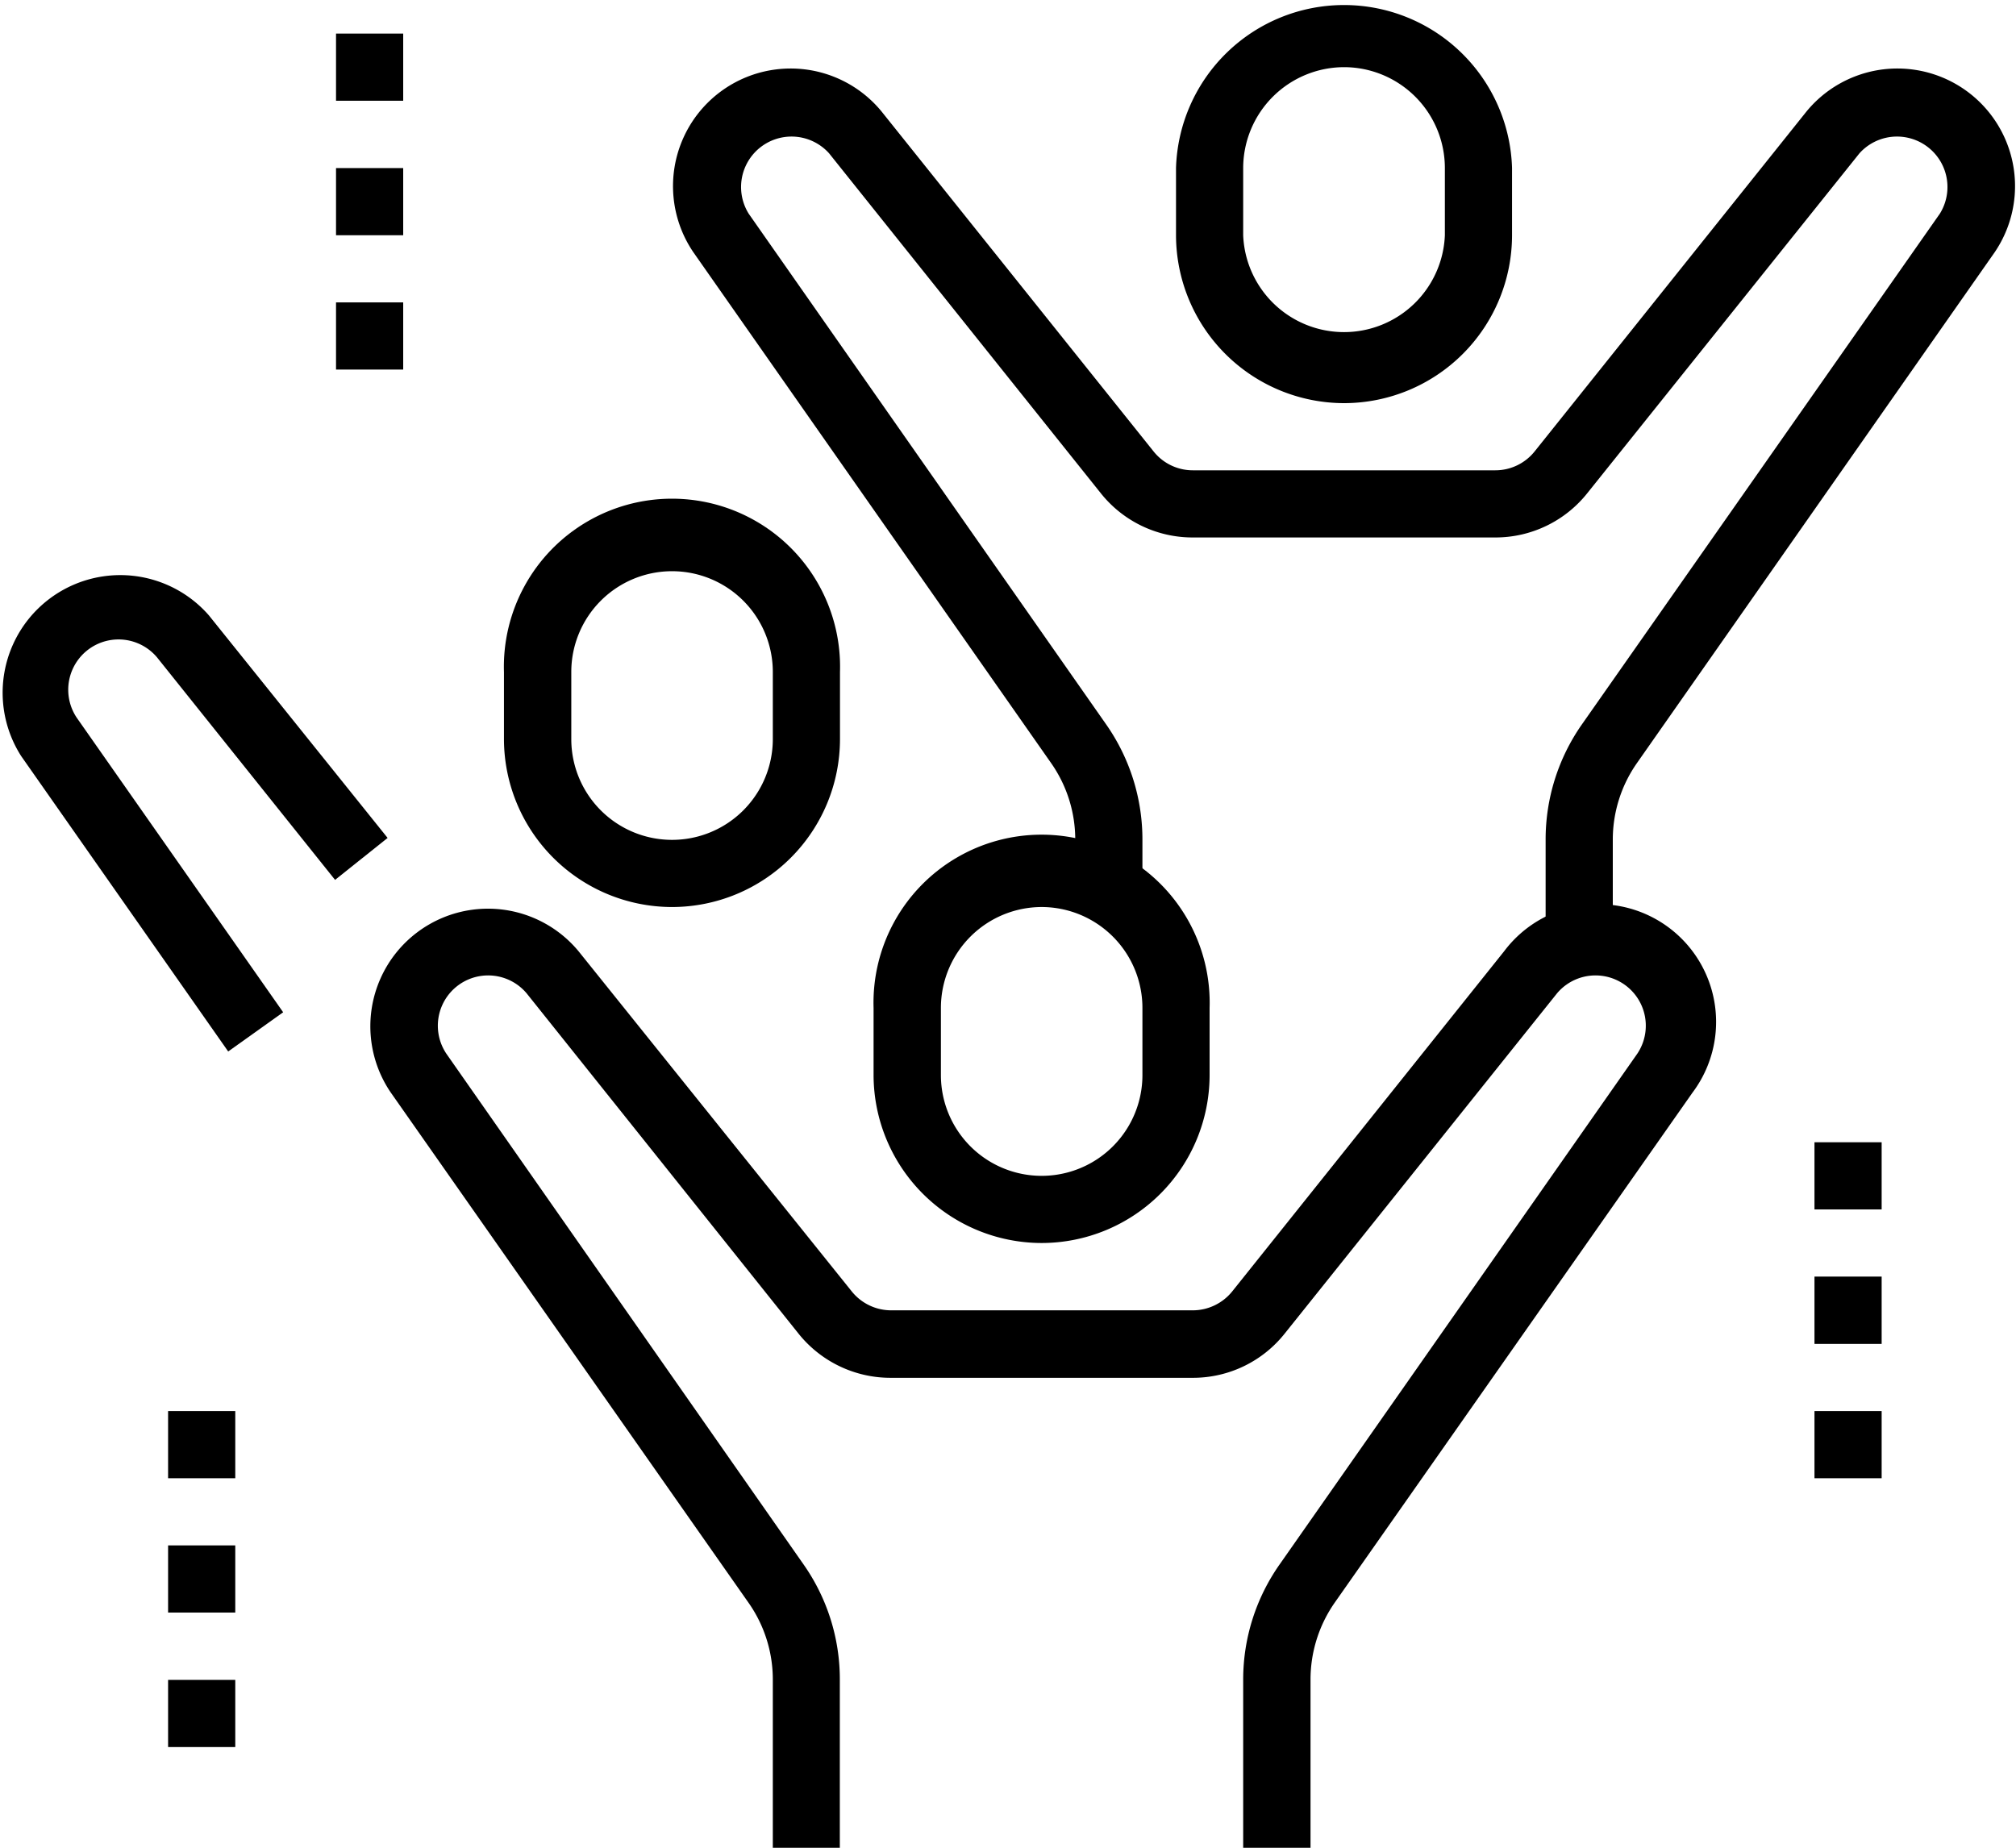
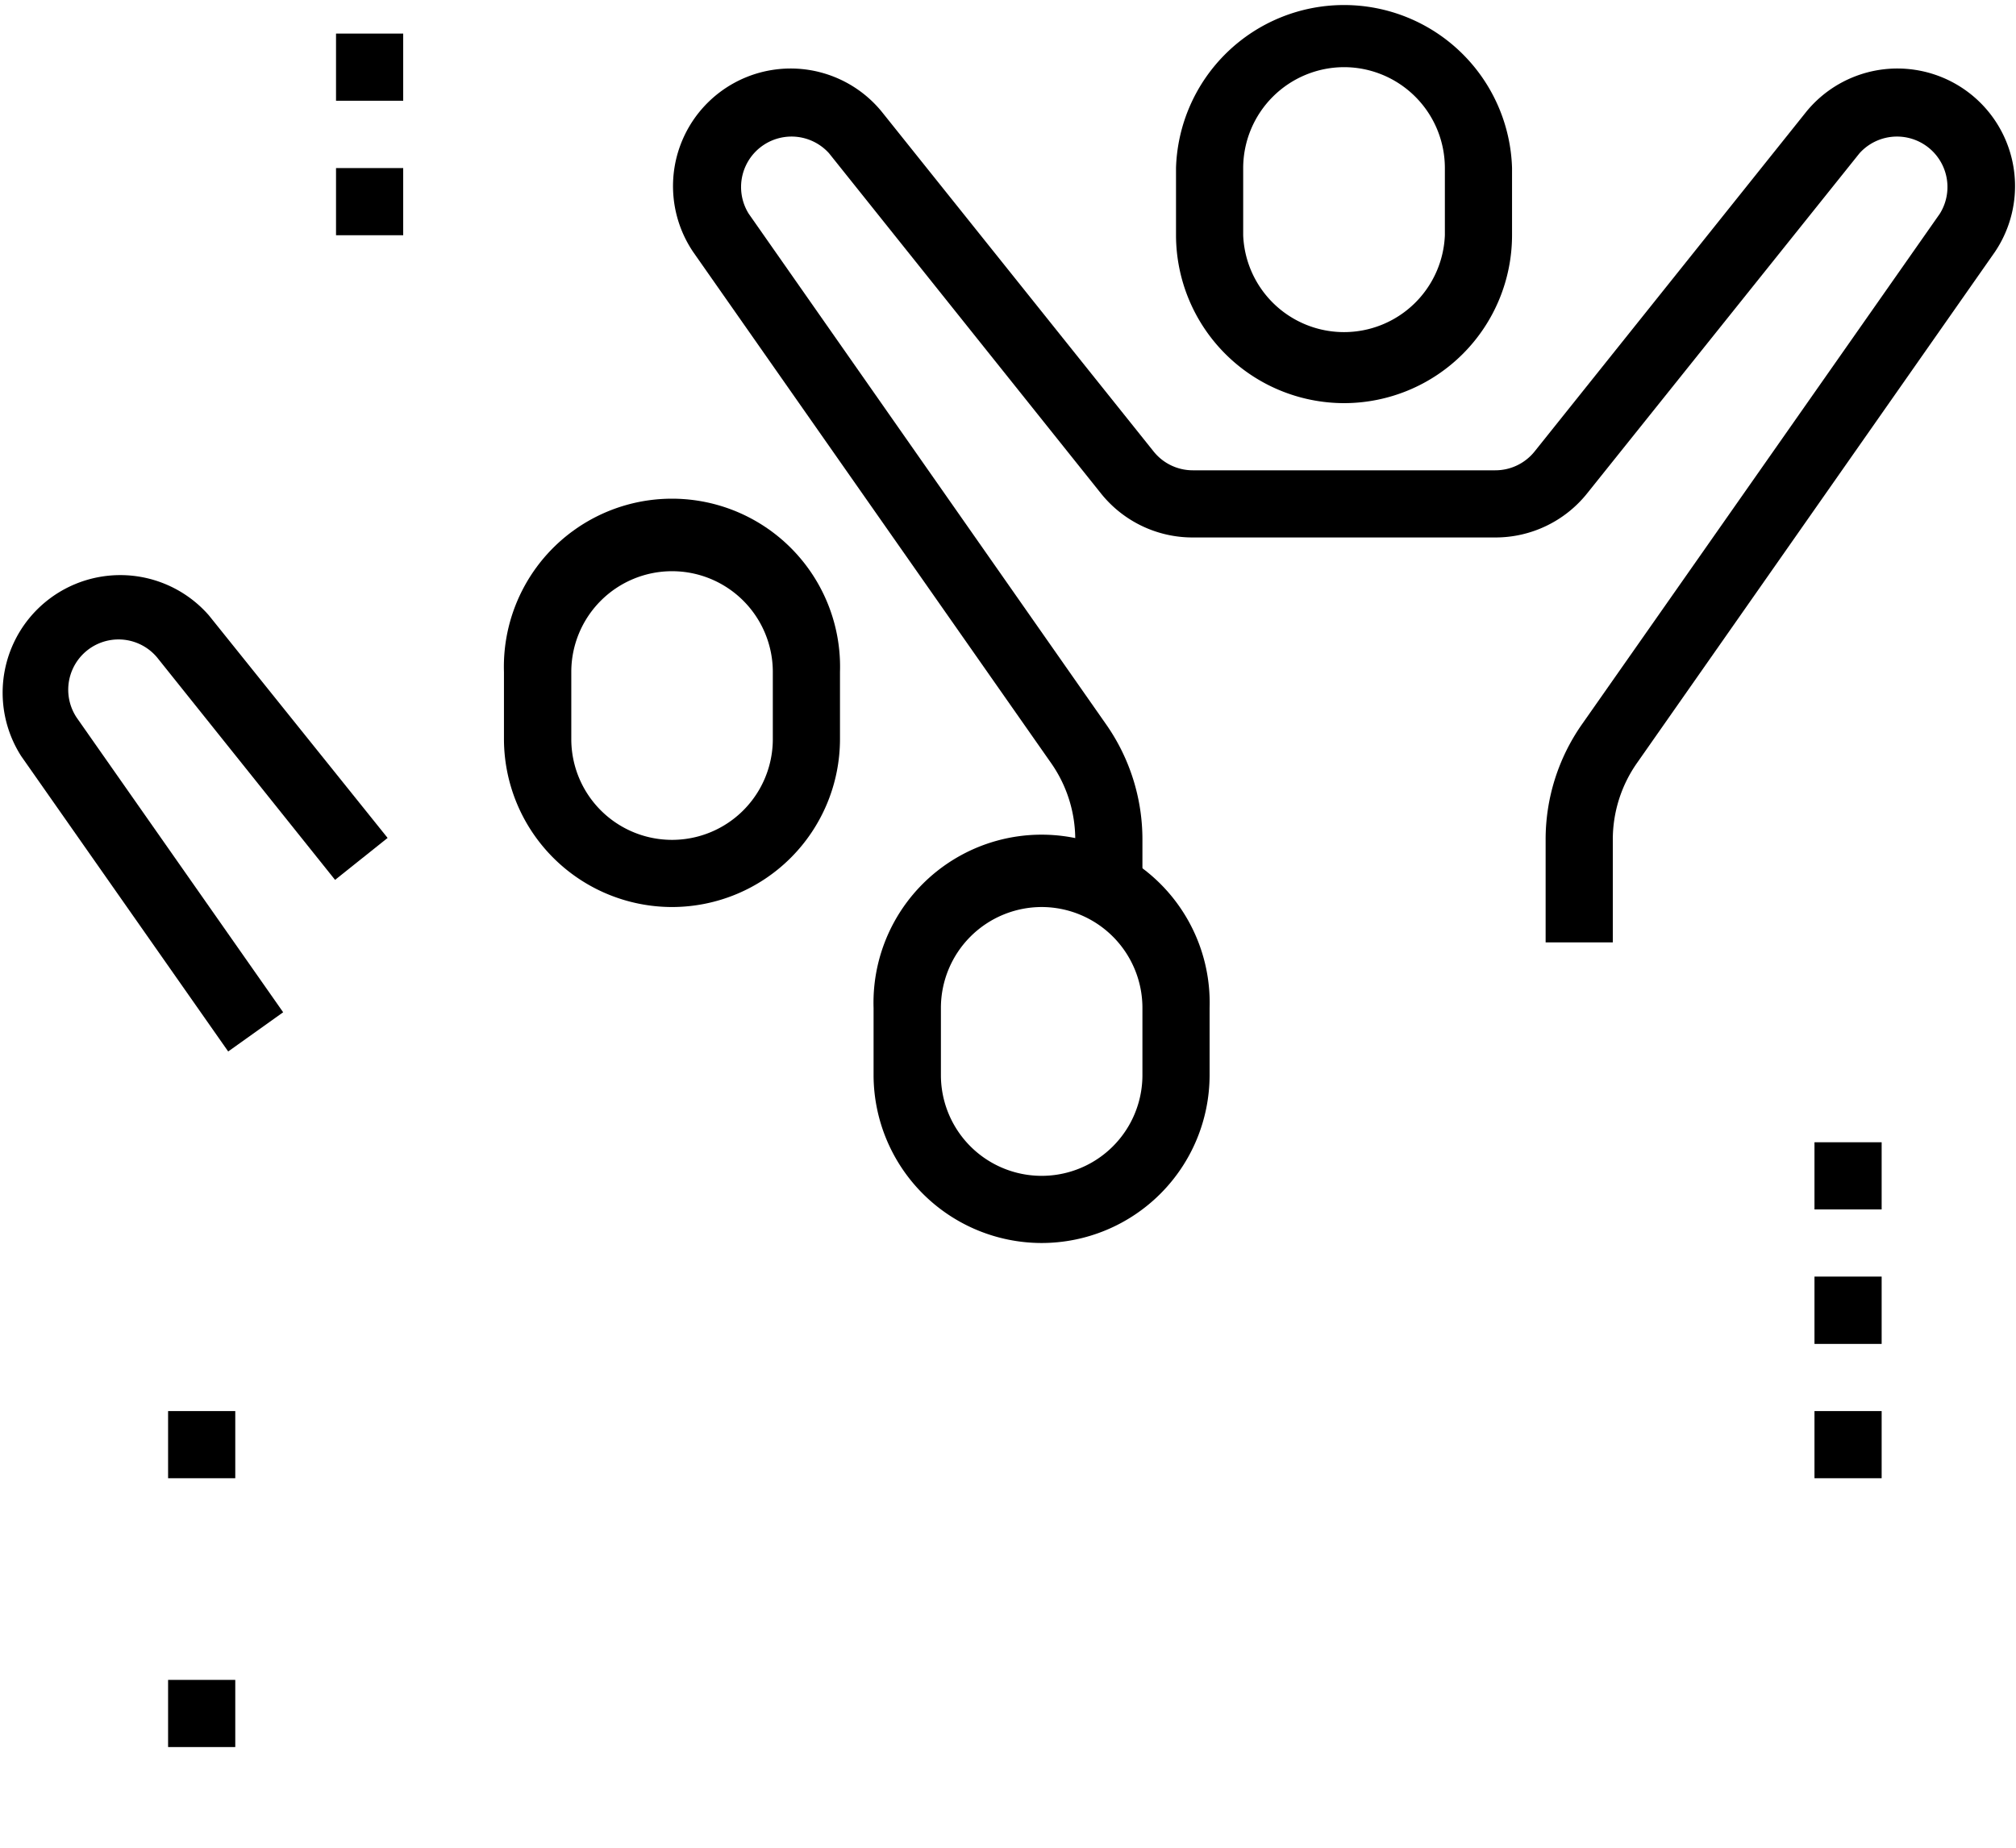
<svg xmlns="http://www.w3.org/2000/svg" viewBox="0 0 125.45 115">
  <defs>
    <style>.cls-1{fill:#000000;}</style>
  </defs>
  <g id="Laag_2" data-name="Laag 2">
    <g id="Laag_1-2" data-name="Laag 1">
-       <path class="cls-1" d="M83.64,25.09A10.47,10.47,0,0,1,73.18,14.64V10.45a10.46,10.46,0,0,1,20.91,0v4.19A10.46,10.46,0,0,1,83.64,25.09Zm0-20.91a6.29,6.29,0,0,0-6.28,6.27v4.19a6.28,6.28,0,0,0,12.55,0V10.45A6.28,6.28,0,0,0,83.64,4.18Z" />
+       <path class="cls-1" d="M83.64,25.09A10.47,10.47,0,0,1,73.18,14.64V10.45a10.46,10.46,0,0,1,20.91,0v4.19A10.46,10.46,0,0,1,83.64,25.09m0-20.91a6.29,6.29,0,0,0-6.28,6.27v4.19a6.28,6.28,0,0,0,12.55,0V10.45A6.28,6.28,0,0,0,83.64,4.18Z" />
      <polygon class="cls-1" points="117.09 87.82 112.91 87.82 112.91 92 117.09 92 117.09 87.82 117.09 87.82" />
      <polygon class="cls-1" points="117.09 79.45 112.91 79.45 112.91 83.64 117.09 83.64 117.09 79.45 117.09 79.45" />
      <polygon class="cls-1" points="117.09 71.09 112.91 71.09 112.91 75.27 117.09 75.27 117.09 71.09 117.09 71.09" />
      <polygon class="cls-1" points="14.64 104.55 10.46 104.55 10.46 108.73 14.64 108.73 14.64 104.55 14.64 104.55" />
-       <polygon class="cls-1" points="14.64 96.18 10.46 96.18 10.46 100.36 14.64 100.36 14.64 96.18 14.64 96.18" />
      <polygon class="cls-1" points="14.64 87.82 10.46 87.82 10.46 92 14.64 92 14.64 87.82 14.64 87.82" />
-       <polygon class="cls-1" points="25.09 18.82 20.91 18.82 20.91 23 25.09 23 25.09 18.82 25.09 18.82" />
      <polygon class="cls-1" points="25.09 10.46 20.91 10.46 20.91 14.64 25.09 14.64 25.09 10.46 25.09 10.46" />
      <polygon class="cls-1" points="25.09 2.09 20.91 2.09 20.91 6.27 25.09 6.27 25.09 2.09 25.09 2.09" />
      <path class="cls-1" d="M100.36,58.65H96.18V52.27a12.48,12.48,0,0,1,2.26-7.19L120.71,13.3a3.14,3.14,0,0,0-5-3.76L98.76,30.71a7.3,7.3,0,0,1-5.71,2.74H74.23a7.3,7.3,0,0,1-5.72-2.74L51.59,9.54a3.14,3.14,0,0,0-5,3.76L68.83,45.08a12.48,12.48,0,0,1,2.26,7.19v3.21H66.91V52.27a8.3,8.3,0,0,0-1.51-4.79L43.14,15.69A7.32,7.32,0,0,1,54.85,6.93L71.78,28.09a3.12,3.12,0,0,0,2.45,1.18H93.05a3.13,3.13,0,0,0,2.45-1.18L112.42,6.93a7.32,7.32,0,0,1,11.71,8.76L101.87,47.48a8.3,8.3,0,0,0-1.51,4.79Z" />
      <path class="cls-1" d="M64.82,77.36A10.47,10.47,0,0,1,54.36,66.91V62.73a10.46,10.46,0,1,1,20.91,0v4.18A10.46,10.46,0,0,1,64.82,77.36Zm0-20.91a6.28,6.28,0,0,0-6.27,6.28v4.18a6.27,6.27,0,0,0,12.54,0V62.73A6.28,6.28,0,0,0,64.82,56.45Z" />
-       <path class="cls-1" d="M81.55,115H77.36V104.55a12.45,12.45,0,0,1,2.27-7.19l22.26-31.79a3.13,3.13,0,0,0-5-3.75L79.94,83a7.29,7.29,0,0,1-5.71,2.75H55.41A7.33,7.33,0,0,1,49.69,83L32.77,61.82a3.13,3.13,0,0,0-5,3.75L50,97.36a12.44,12.44,0,0,1,2.26,7.19V115H48.09V104.55a8.31,8.31,0,0,0-1.51-4.8L24.32,68A7.32,7.32,0,0,1,36,59.2L53,80.37a3.15,3.15,0,0,0,2.45,1.18H74.23a3.16,3.16,0,0,0,2.45-1.18L93.6,59.2A7.32,7.32,0,0,1,105.32,68L83.05,99.75a8.37,8.37,0,0,0-1.5,4.8Z" />
      <path class="cls-1" d="M41.82,56.45A10.47,10.47,0,0,1,31.36,46V41.82a10.46,10.46,0,1,1,20.91,0V46A10.46,10.46,0,0,1,41.82,56.45Zm0-20.9a6.27,6.27,0,0,0-6.27,6.27V46a6.27,6.27,0,1,0,12.54,0V41.82A6.27,6.27,0,0,0,41.82,35.55Z" />
      <path class="cls-1" d="M14.2,65.44,1.32,47.06A7.32,7.32,0,0,1,13,38.3L24.12,52.15l-3.27,2.61L9.77,40.91a3.13,3.13,0,0,0-5,3.75L17.62,63Z" />
    </g>
  </g>
</svg>